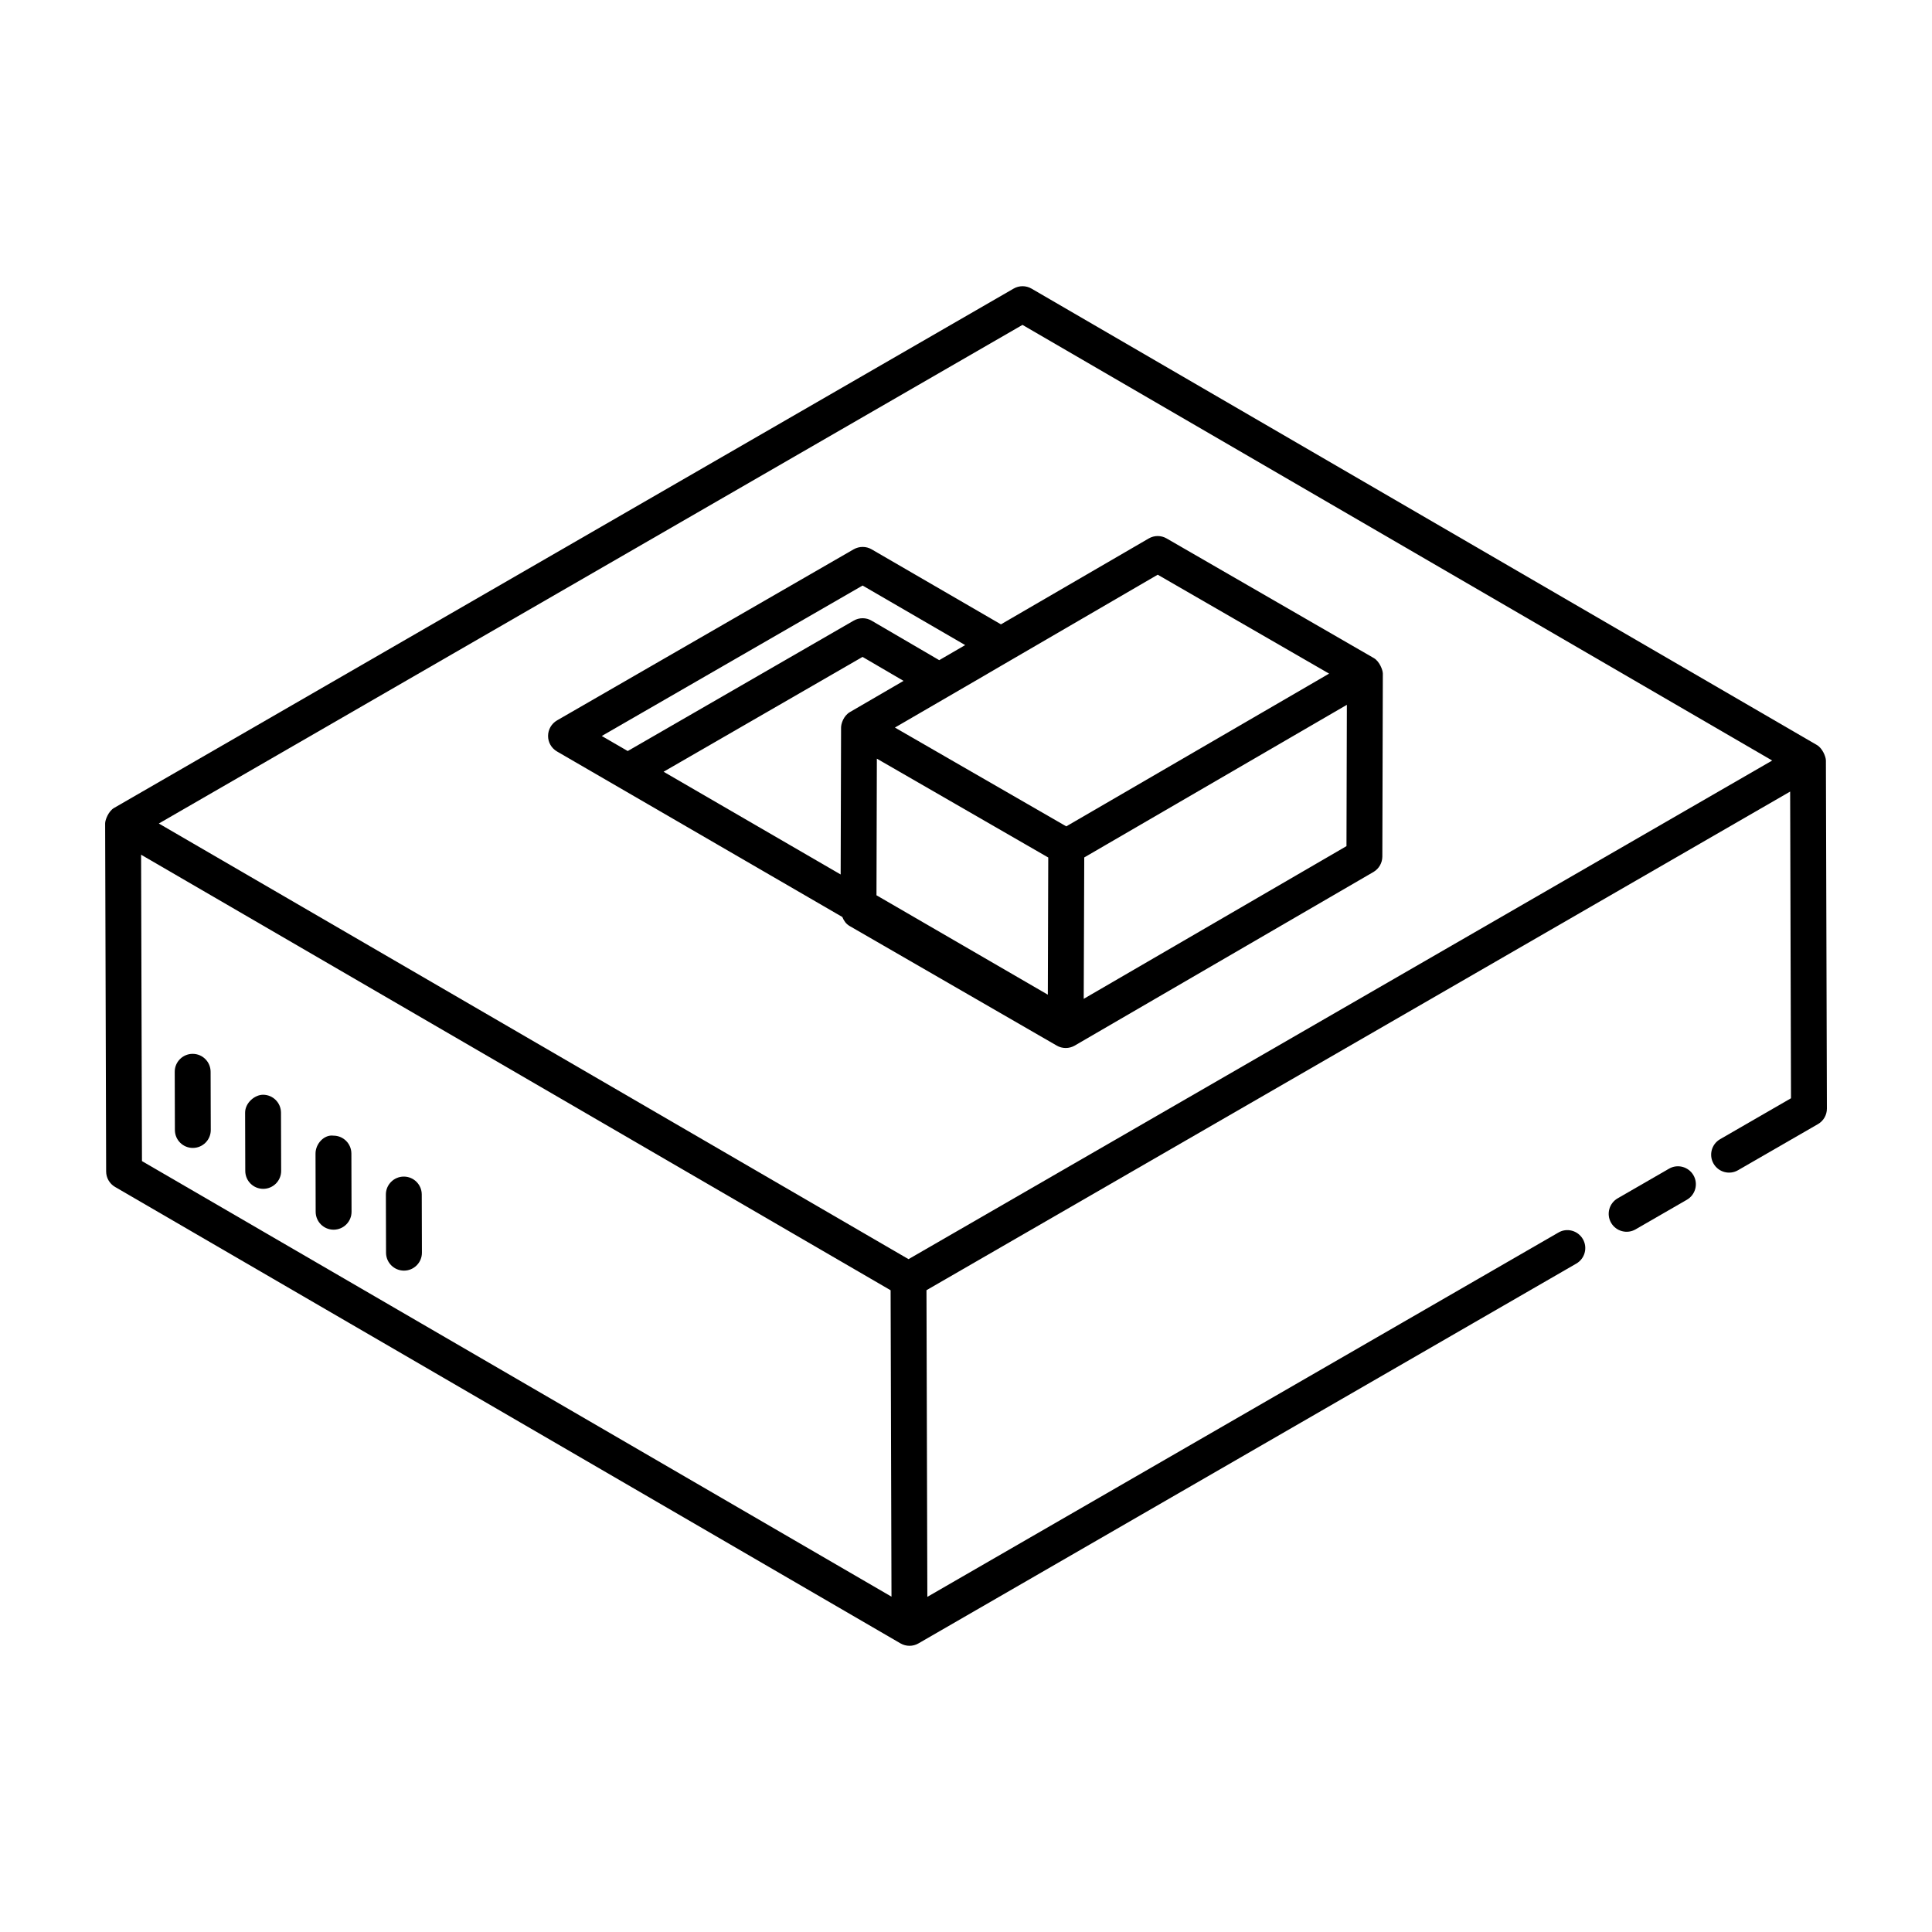
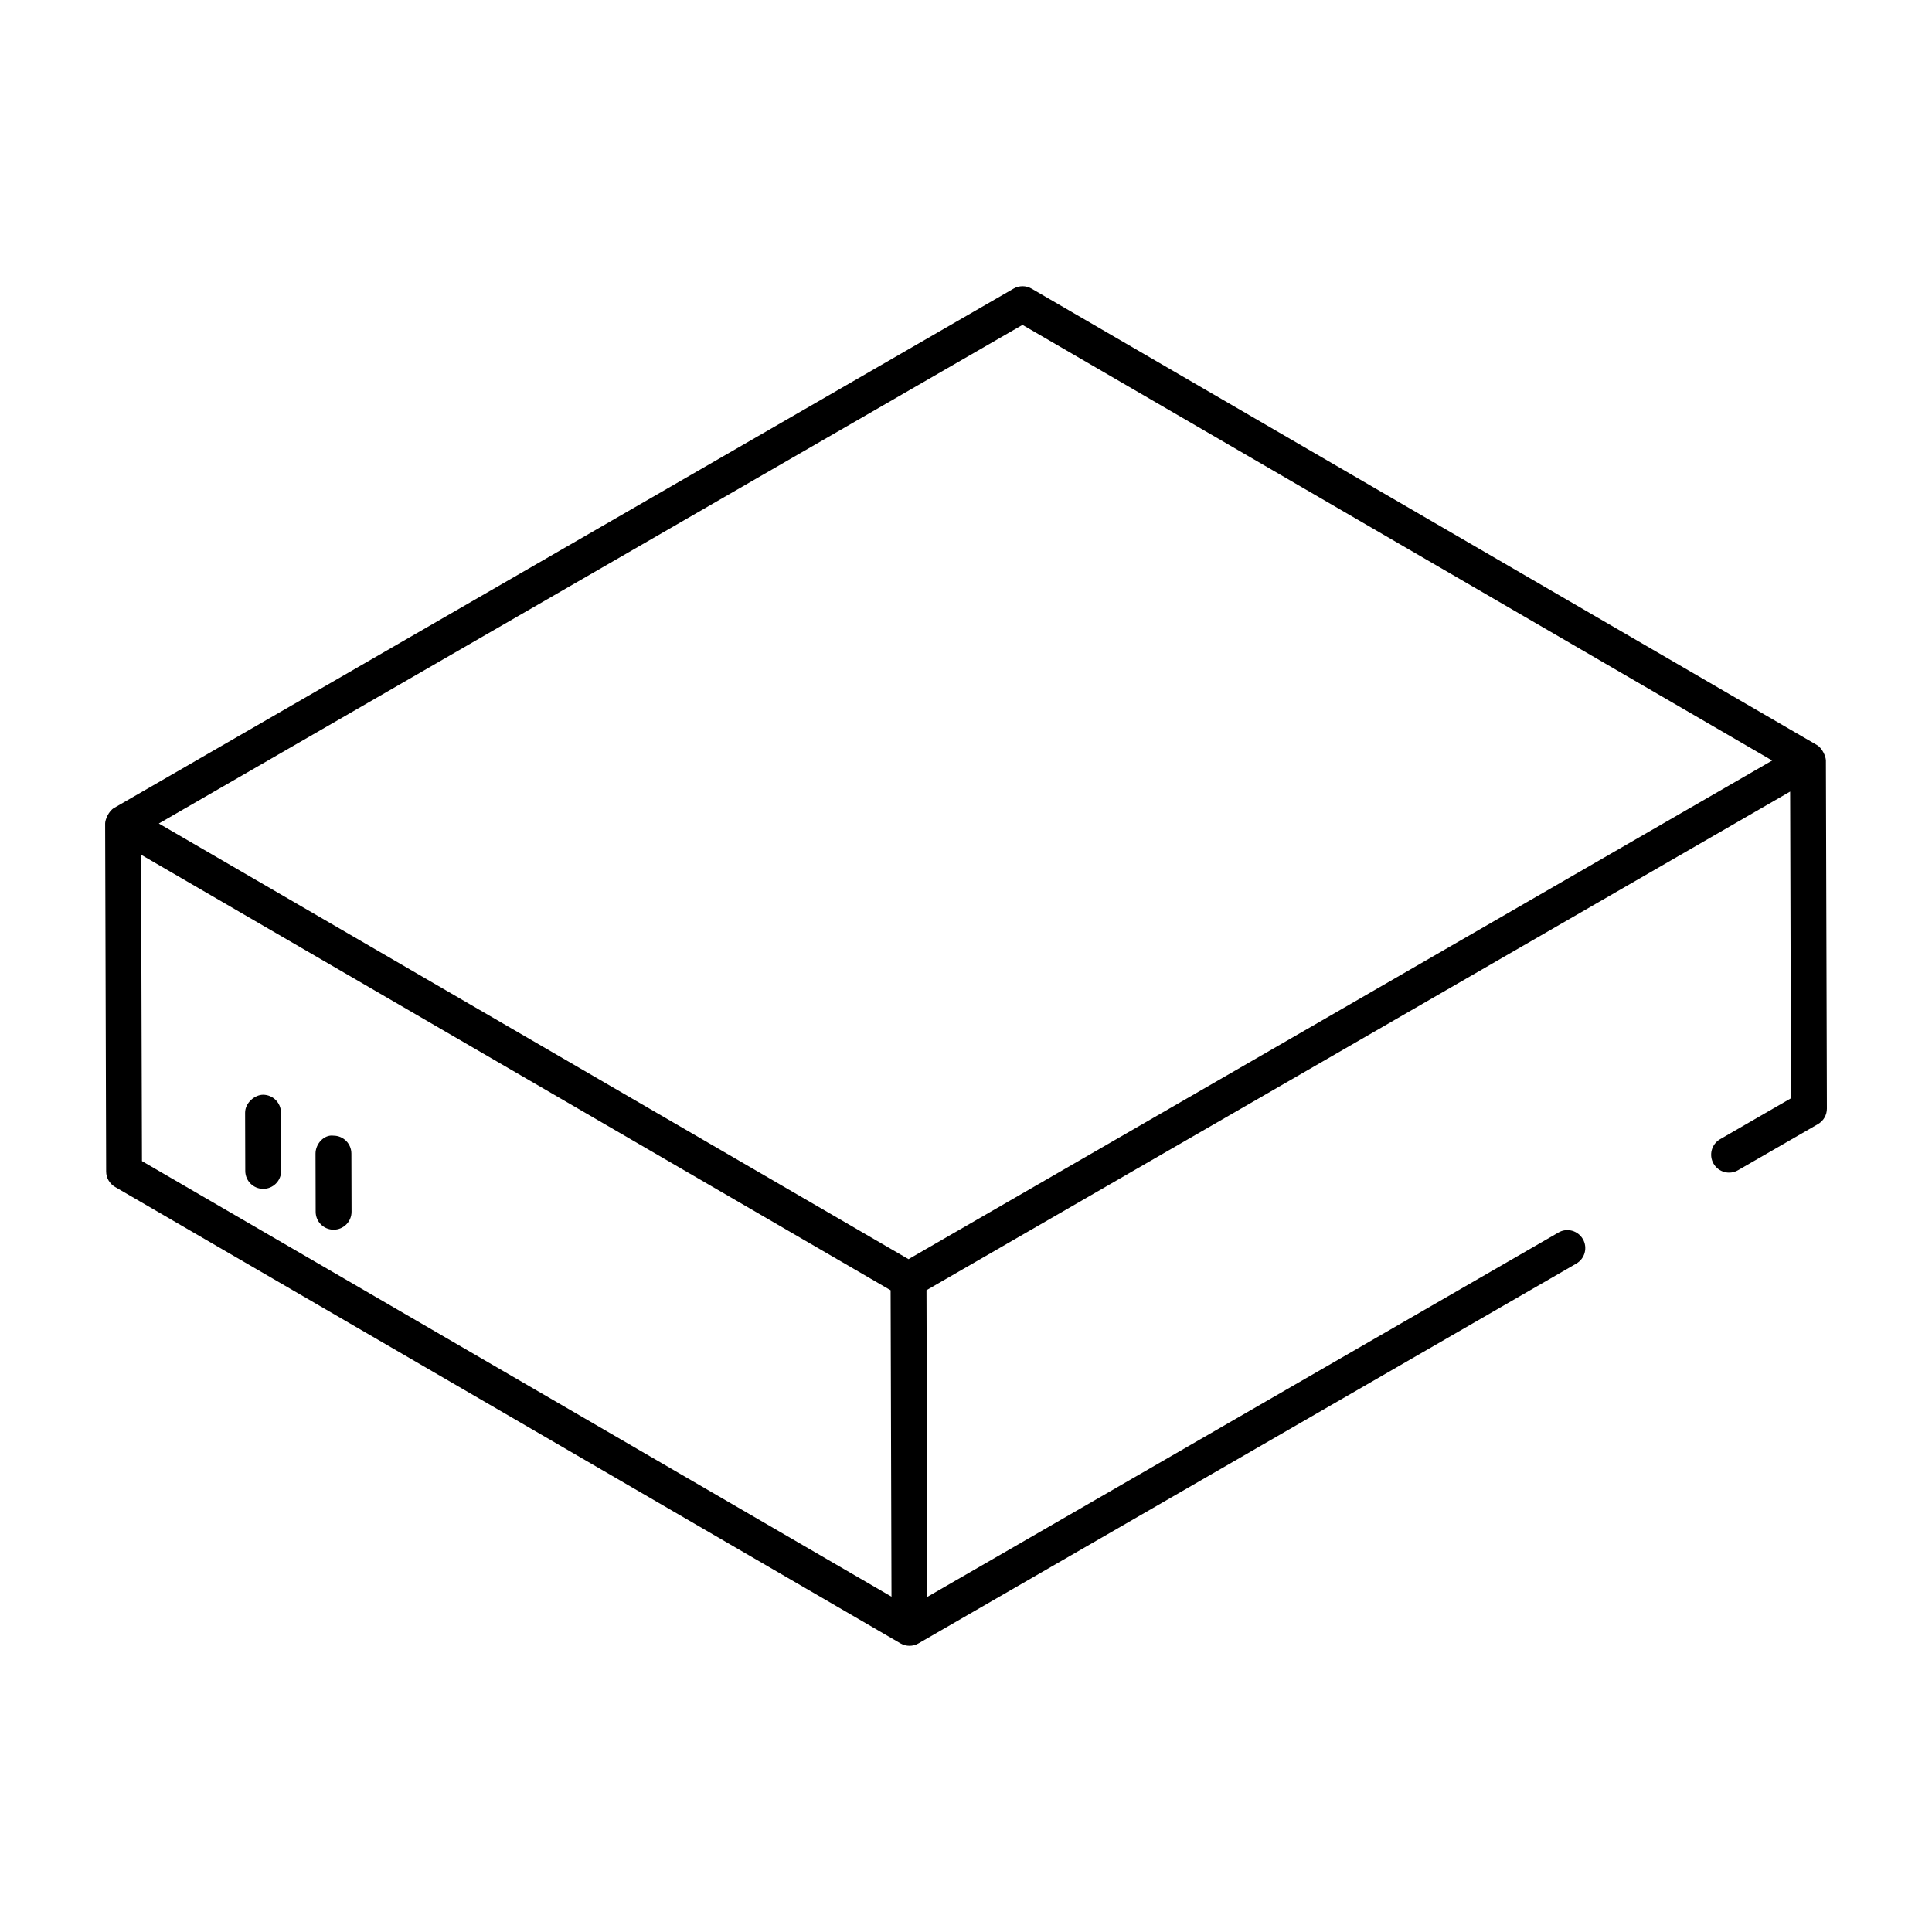
<svg xmlns="http://www.w3.org/2000/svg" fill="#000000" width="800px" height="800px" version="1.1" viewBox="144 144 512 512">
  <g>
    <path d="m625.52 341.45-208.15-120.96c-1.473-0.855-3.289-0.855-4.762 0l-238.37 137.62c-1.473 0.844-2.375 3.148-2.375 4.102 0 0.004 0.004 0.004 0.004 0.008-0.004 0.008-0.004 0.008-0.004 0.012l0.266 92.219c0.004 1.691 0.906 3.25 2.367 4.102 187.26 108.82-141.99-82.516 208.16 120.97 1.473 0.84 3.277 0.848 4.75-0.008l174.33-100.65c2.273-1.309 3.055-4.215 1.742-6.488s-4.234-3.074-6.492-1.734l-167.23 96.539-0.23-81.266 228.88-132.14 0.227 81.273-18.781 10.844c-2.273 1.309-3.055 4.215-1.742 6.488s4.223 3.055 6.492 1.734l21.168-12.211c1.477-0.844 2.383-2.422 2.375-4.121l-0.262-92.227c0-1.07-0.961-3.289-2.359-4.106zm-210.55-111.35 198.68 115.45c-67.906 39.203-160.4 92.605-228.88 132.14-65.645-38.148-131.73-76.547-198.68-115.45zm-233.58 140.41 198.63 115.42 0.234 81.203-198.63-115.43z" />
-     <path d="m577.45 469.79 13.594-7.844c2.273-1.309 3.055-4.215 1.742-6.488s-4.234-3.062-6.492-1.734l-13.594 7.844c-2.273 1.309-3.055 4.215-1.742 6.488 1.32 2.281 4.242 3.047 6.492 1.734z" />
-     <path d="m291.6 343.14c8.102 4.699 80.051 46.438 75.625 43.871 0.391 0.969 0.977 1.844 1.914 2.379l54.91 31.703c1.473 0.855 3.277 0.848 4.75 0.008 0.004 0 0.004-0.004 0.008-0.008 11.676-6.785 83.625-48.594 79.16-46 1.461-0.855 2.363-2.414 2.367-4.102 0.078-28.32 0.133-49.461 0.133-48.484-0.004-0.953-0.902-3.258-2.375-4.102l-54.91-31.703c-1.477-0.863-3.297-0.855-4.762 0l-39.16 22.758-34.266-19.879c-1.473-0.855-3.281-0.844-4.762-0.008l-78.613 45.34c-1.465 0.855-2.371 2.414-2.375 4.113-0.012 1.688 0.887 3.258 2.356 4.113zm84.777 1.914c0.965 0.555 48.441 27.934 45.422 26.195-0.004 0.977-0.117 38.395-0.113 36.352l-45.41-26.344zm-7.098-12.371h-0.004s0 0.004-0.004 0.004l-0.012 0.008c-1.762 1.027-2.363 3.144-2.367 4.102l-0.109 38.949-46.926-27.227 52.727-30.43 10.867 6.352zm61.918 76.02c0.004-0.977 0.152-39.926 0.141-37.473l69.594-40.445-0.102 37.449zm19.609-112.4 45.418 26.215c-1.648 0.957-71.023 41.277-69.648 40.477-92.055-53.062 6.68 3.852-45.414-26.184 70.352-40.859-25.797 15.008 69.645-40.508zm-78.211 2.871 27.188 15.781-6.879 3.996-17.91-10.461c-1.473-0.871-3.289-0.863-4.773-0.008l-59.867 34.551-6.879-3.988z" />
-     <path d="m195.06 423.28h-0.016c-2.621 0.008-4.75 2.144-4.738 4.762l0.043 15.43c0.008 2.629 2.137 4.742 4.754 4.742h0.016c2.621-0.008 4.75-2.144 4.738-4.762l-0.043-15.43c-0.012-2.629-2.137-4.742-4.754-4.742z" />
    <path d="m213.71 434.12c-2.191 0-4.762 2.137-4.754 4.762l0.043 15.43c0.008 2.629 2.137 4.742 4.754 4.742h0.016c2.621-0.008 4.75-2.144 4.738-4.762l-0.043-15.43c-0.012-2.625-2.137-4.742-4.754-4.742z" />
    <path d="m232.37 444.96c-2.457-0.336-4.762 2.137-4.754 4.762l0.039 15.418c0.008 2.629 2.137 4.742 4.754 4.742h0.016c2.621-0.008 4.75-2.144 4.738-4.762l-0.043-15.418c-0.008-2.625-2.133-4.742-4.75-4.742z" />
-     <path d="m255.77 460.55c-0.008-2.629-2.137-4.742-4.754-4.742h-0.016c-2.621 0.008-4.75 2.144-4.738 4.762l0.043 15.418c0.008 2.629 2.137 4.742 4.754 4.742h0.016c2.621-0.008 4.75-2.144 4.738-4.762z" />
  </g>
</svg>